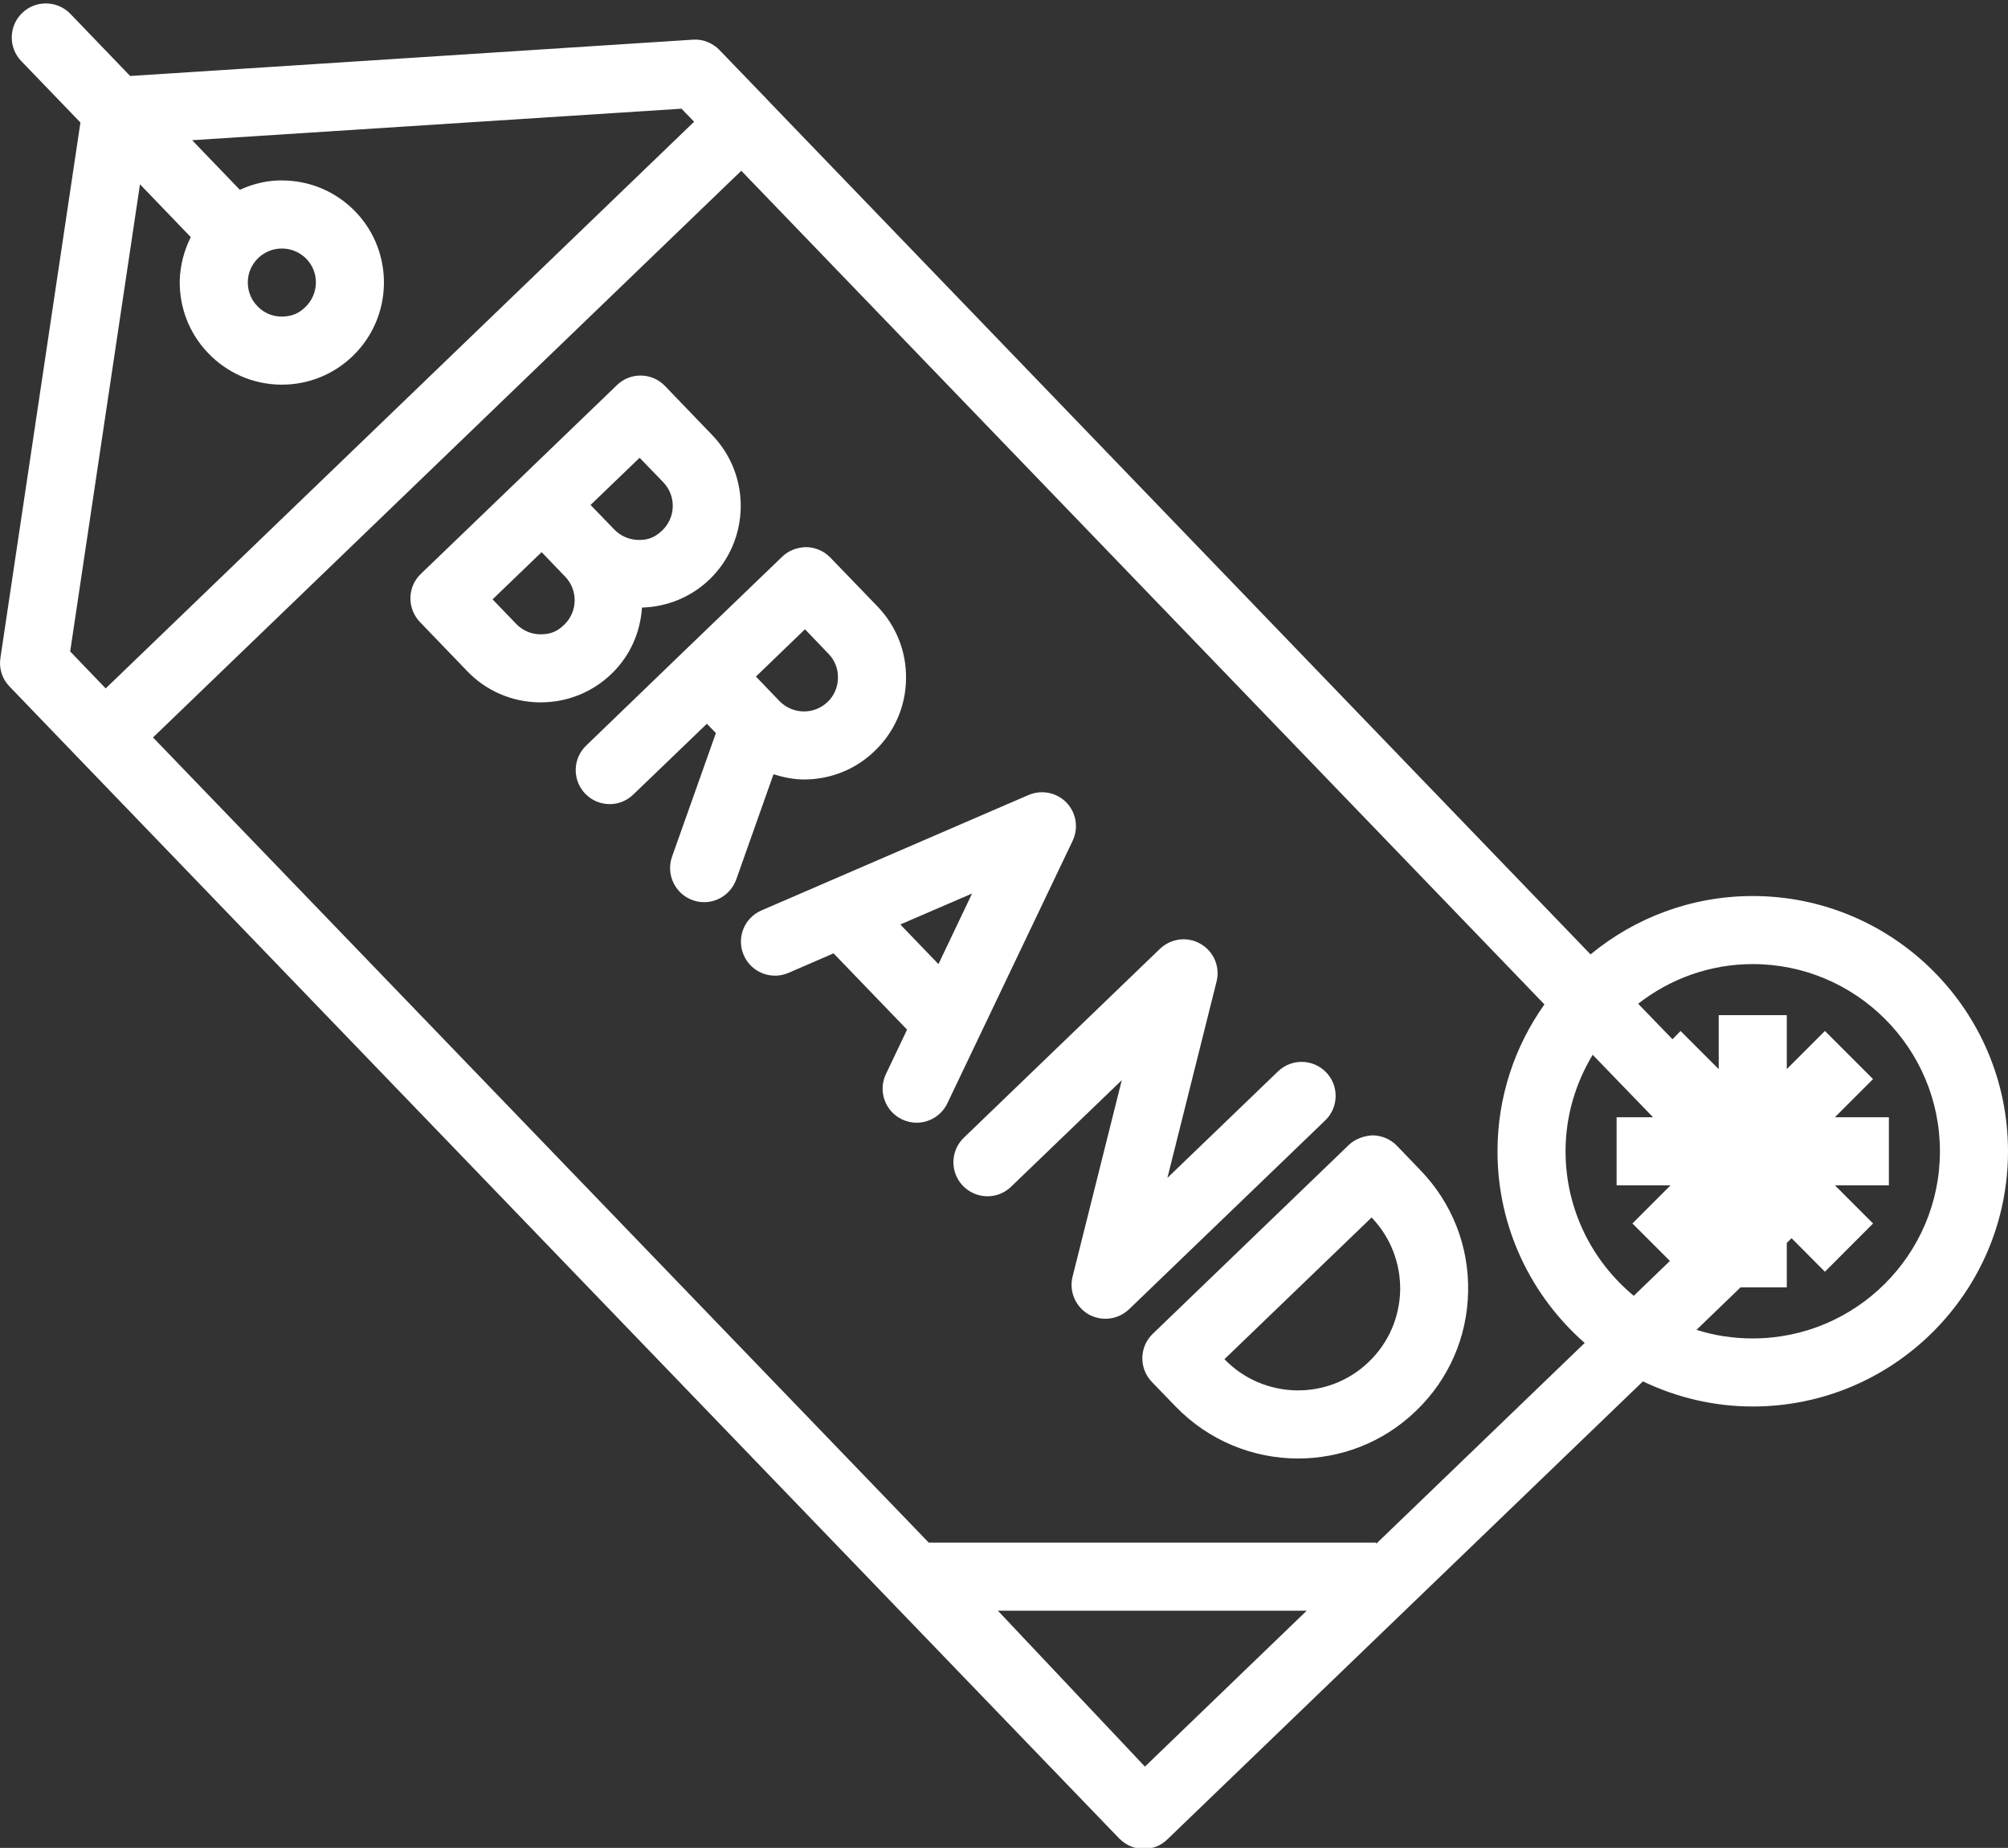
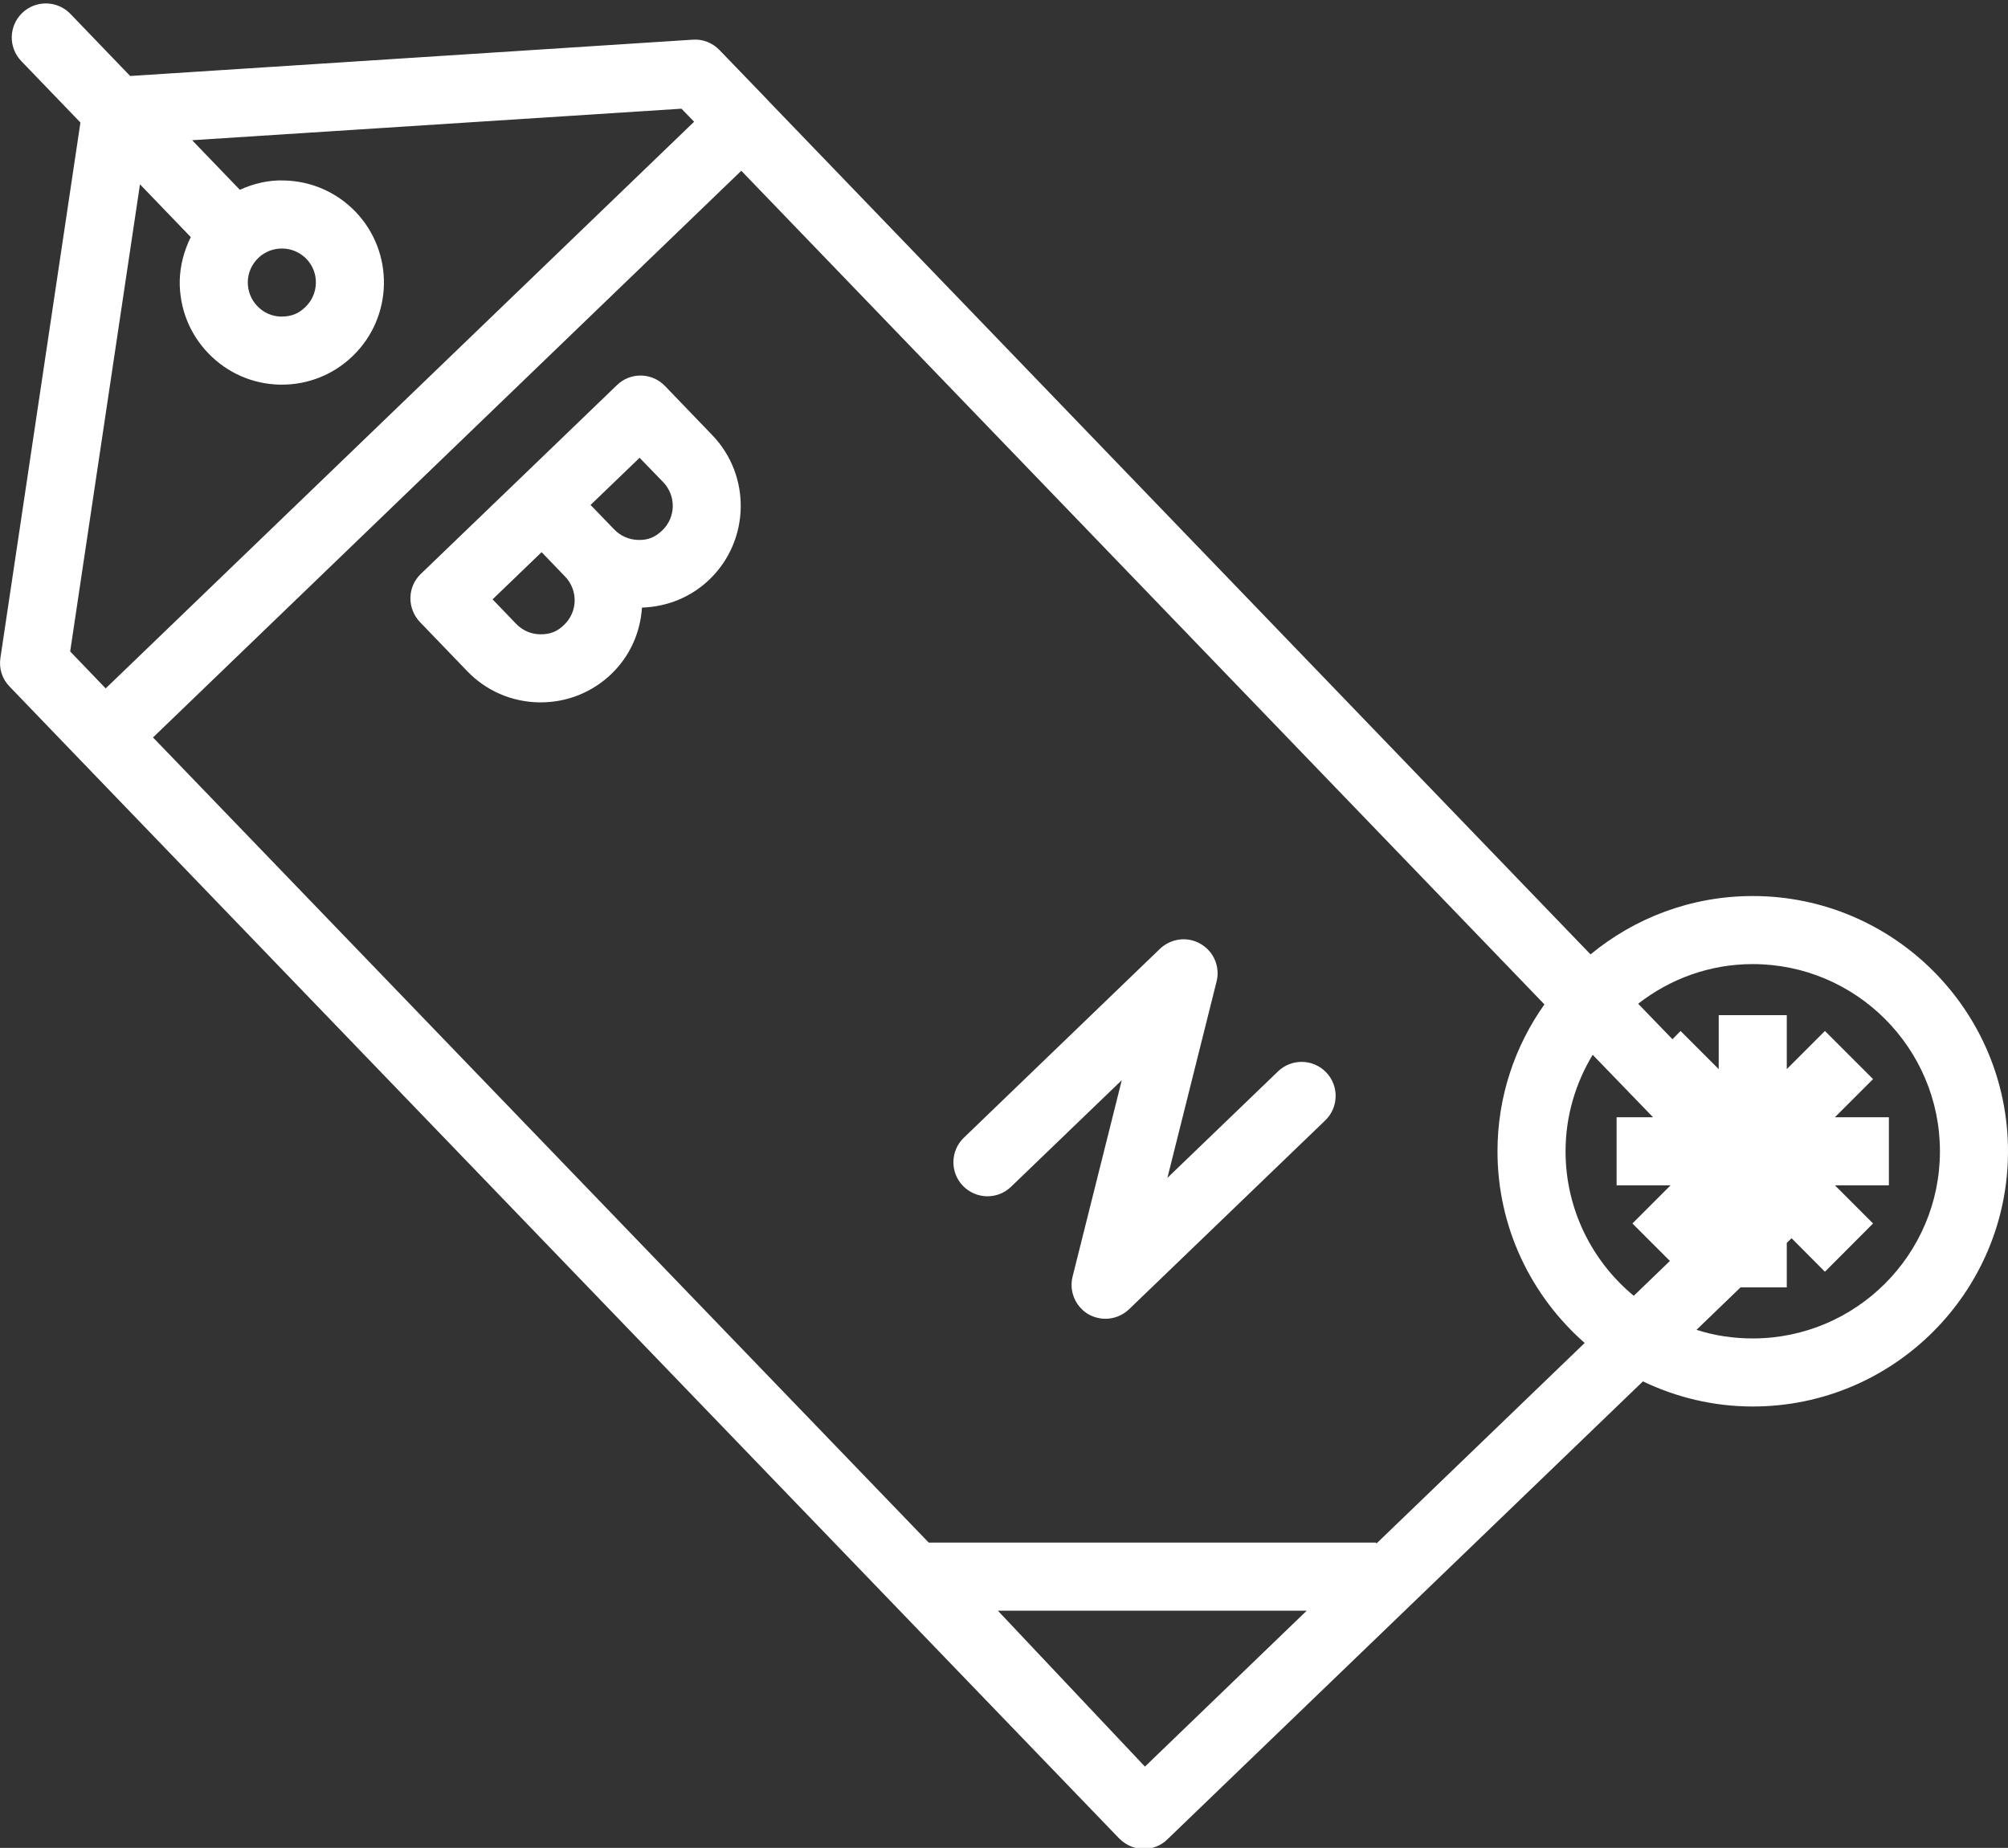
<svg xmlns="http://www.w3.org/2000/svg" fill="#000000" height="54.3" preserveAspectRatio="xMidYMid meet" version="1" viewBox="3.0 4.9 59.0 54.3" width="59" zoomAndPan="magnify">
  <rect x="3.0" y="4.9" width="59.0" height="54.3" fill="#333333" stroke="none" />
  <g fill="#ffffff" id="change1_1">
-     <path d="M 26.652 23.391 L 27.344 24.113 C 27.531 24.305 27.629 24.559 27.621 24.824 C 27.617 25.09 27.512 25.34 27.316 25.527 C 26.918 25.91 26.285 25.895 25.902 25.5 L 25.211 24.781 Z M 26.625 27.805 C 27.375 27.805 28.125 27.527 28.703 26.965 C 29.281 26.41 29.609 25.664 29.621 24.859 C 29.637 24.059 29.34 23.301 28.785 22.723 L 27.398 21.285 C 27.215 21.094 26.961 20.984 26.695 20.977 C 26.43 20.98 26.172 21.074 25.984 21.258 L 23.102 24.031 L 20.223 26.809 C 19.824 27.191 19.812 27.824 20.195 28.223 C 20.578 28.621 21.215 28.633 21.609 28.246 L 23.77 26.168 L 24.035 26.441 L 22.746 30.074 C 22.562 30.594 22.836 31.168 23.355 31.352 C 23.465 31.391 23.578 31.41 23.691 31.41 C 24.102 31.41 24.484 31.152 24.633 30.742 L 25.727 27.652 C 26.02 27.742 26.32 27.805 26.625 27.805" fill="inherit" />
    <path d="M 19.578 23.258 C 19.387 23.445 19.188 23.543 18.867 23.539 C 18.602 23.535 18.352 23.426 18.164 23.23 L 17.473 22.512 L 18.914 21.125 L 19.605 21.844 C 19.988 22.242 19.977 22.875 19.578 23.258 Z M 21.793 18.352 L 22.488 19.07 C 22.871 19.469 22.859 20.102 22.461 20.484 C 22.27 20.668 22.066 20.777 21.746 20.766 C 21.48 20.758 21.23 20.648 21.047 20.457 L 20.352 19.738 Z M 21.863 22.754 C 22.609 22.73 23.309 22.445 23.848 21.926 C 25.039 20.777 25.074 18.875 23.926 17.684 L 22.539 16.242 C 22.156 15.844 21.523 15.832 21.129 16.215 L 18.246 18.992 L 15.363 21.766 C 15.172 21.949 15.062 22.203 15.059 22.469 C 15.055 22.73 15.156 22.988 15.34 23.18 L 16.727 24.621 C 17.281 25.199 18.031 25.523 18.832 25.539 C 18.848 25.539 18.867 25.539 18.887 25.539 C 19.668 25.539 20.406 25.242 20.969 24.699 C 21.523 24.164 21.816 23.469 21.863 22.754" fill="inherit" />
-     <path d="M 29.453 32.066 L 31.562 31.156 L 30.574 33.23 Z M 34.336 28.484 C 34.043 28.184 33.602 28.098 33.219 28.262 L 25.375 31.652 C 24.867 31.871 24.633 32.457 24.852 32.965 C 25.07 33.473 25.66 33.707 26.168 33.488 L 27.492 32.914 L 29.652 35.156 L 29.031 36.461 C 28.793 36.957 29.004 37.555 29.504 37.793 C 29.641 37.859 29.789 37.891 29.934 37.891 C 30.305 37.891 30.664 37.68 30.836 37.32 L 34.516 29.609 C 34.695 29.234 34.625 28.785 34.336 28.484" fill="inherit" />
    <path d="M 41.965 36.41 C 41.582 36.012 40.949 36 40.551 36.383 L 37.301 39.512 L 38.746 33.742 C 38.855 33.312 38.664 32.859 38.277 32.637 C 37.895 32.41 37.406 32.473 37.082 32.781 L 31.32 38.332 C 30.922 38.715 30.91 39.348 31.293 39.746 C 31.68 40.145 32.312 40.156 32.707 39.773 L 35.961 36.641 L 34.516 42.41 C 34.406 42.844 34.598 43.293 34.98 43.52 C 35.141 43.609 35.312 43.652 35.484 43.652 C 35.734 43.652 35.984 43.555 36.176 43.371 L 41.938 37.824 C 42.336 37.441 42.348 36.805 41.965 36.41" fill="inherit" />
-     <path d="M 43.219 44.918 C 42.031 46.066 40.129 46.031 38.977 44.84 L 43.301 40.676 C 43.855 41.254 44.152 42.012 44.141 42.816 C 44.121 43.617 43.797 44.363 43.219 44.918 Z M 44.047 38.57 C 43.863 38.379 43.609 38.27 43.344 38.262 C 43.102 38.27 42.824 38.359 42.633 38.543 L 36.871 44.094 C 36.473 44.477 36.461 45.109 36.844 45.508 L 37.539 46.227 C 38.52 47.242 39.828 47.758 41.141 47.758 C 42.391 47.758 43.641 47.293 44.605 46.359 C 45.57 45.434 46.113 44.188 46.137 42.852 C 46.164 41.516 45.664 40.25 44.738 39.289 L 44.047 38.57" fill="inherit" />
    <path d="M 54.5 44.23 C 53.922 44.23 53.367 44.145 52.848 43.977 L 54.141 42.73 L 55.5 42.73 L 55.5 41.422 L 55.641 41.285 L 56.621 42.27 L 58.035 40.852 L 56.914 39.73 L 58.5 39.73 L 58.5 37.73 L 56.914 37.73 L 58.035 36.609 L 56.621 35.195 L 55.5 36.316 L 55.5 34.73 L 53.5 34.73 L 53.5 36.316 L 52.379 35.195 L 52.141 35.438 L 51.133 34.395 C 52.066 33.668 53.23 33.23 54.5 33.23 C 57.531 33.23 60 35.699 60 38.73 C 60 41.766 57.531 44.23 54.5 44.23 Z M 43.438 50.262 L 43.438 50.23 L 30.289 50.23 L 7.496 26.57 L 24.781 9.918 L 48.379 34.414 C 47.512 35.637 47 37.125 47 38.73 C 47 40.977 47.996 42.988 49.562 44.363 Z M 32.32 52.23 L 41.395 52.23 L 36.641 56.812 Z M 10.59 12.48 C 10.777 12.301 11.023 12.203 11.281 12.203 C 11.289 12.203 11.293 12.203 11.301 12.203 C 11.566 12.207 11.816 12.316 12.004 12.508 C 12.387 12.906 12.371 13.539 11.973 13.922 C 11.781 14.109 11.574 14.203 11.262 14.203 C 10.996 14.199 10.746 14.09 10.562 13.895 C 10.375 13.703 10.277 13.449 10.281 13.184 C 10.285 12.918 10.395 12.668 10.59 12.48 Z M 7.113 10.316 L 8.605 11.867 C 8.41 12.262 8.293 12.691 8.281 13.148 C 8.27 13.949 8.566 14.707 9.121 15.281 C 9.676 15.859 10.426 16.188 11.227 16.203 C 11.246 16.203 11.266 16.203 11.281 16.203 C 12.062 16.203 12.801 15.906 13.363 15.363 C 14.555 14.215 14.59 12.312 13.445 11.121 C 12.887 10.543 12.141 10.219 11.34 10.203 C 10.891 10.188 10.453 10.293 10.047 10.477 L 8.645 9.02 L 23.023 8.094 L 23.395 8.477 L 6.105 25.129 L 5.062 24.043 Z M 49 38.73 C 49 37.691 49.297 36.723 49.797 35.895 L 51.57 37.73 L 50.5 37.73 L 50.5 39.73 L 52.086 39.73 L 50.965 40.852 L 52.066 41.953 L 51.004 42.977 C 49.781 41.965 49 40.438 49 38.73 Z M 54.5 31.23 C 52.691 31.23 51.031 31.875 49.734 32.945 L 25.527 7.812 C 25.527 7.809 25.527 7.809 25.527 7.809 L 24.141 6.371 C 23.938 6.16 23.648 6.043 23.355 6.066 L 6.824 7.133 L 5.066 5.305 C 4.684 4.91 4.047 4.898 3.652 5.281 C 3.254 5.664 3.242 6.297 3.625 6.695 L 5.363 8.5 L 3.012 24.234 C 2.965 24.539 3.062 24.852 3.281 25.074 L 5.359 27.234 L 35.887 58.926 C 35.887 58.926 35.887 58.926 35.891 58.93 L 35.902 58.941 L 35.902 58.938 C 36.098 59.133 36.352 59.23 36.605 59.23 C 36.855 59.23 37.105 59.141 37.297 58.953 L 51.273 45.492 C 52.254 45.961 53.344 46.23 54.5 46.23 C 58.637 46.23 62 42.867 62 38.73 C 62 34.598 58.637 31.23 54.5 31.23" fill="inherit" />
  </g>
</svg>